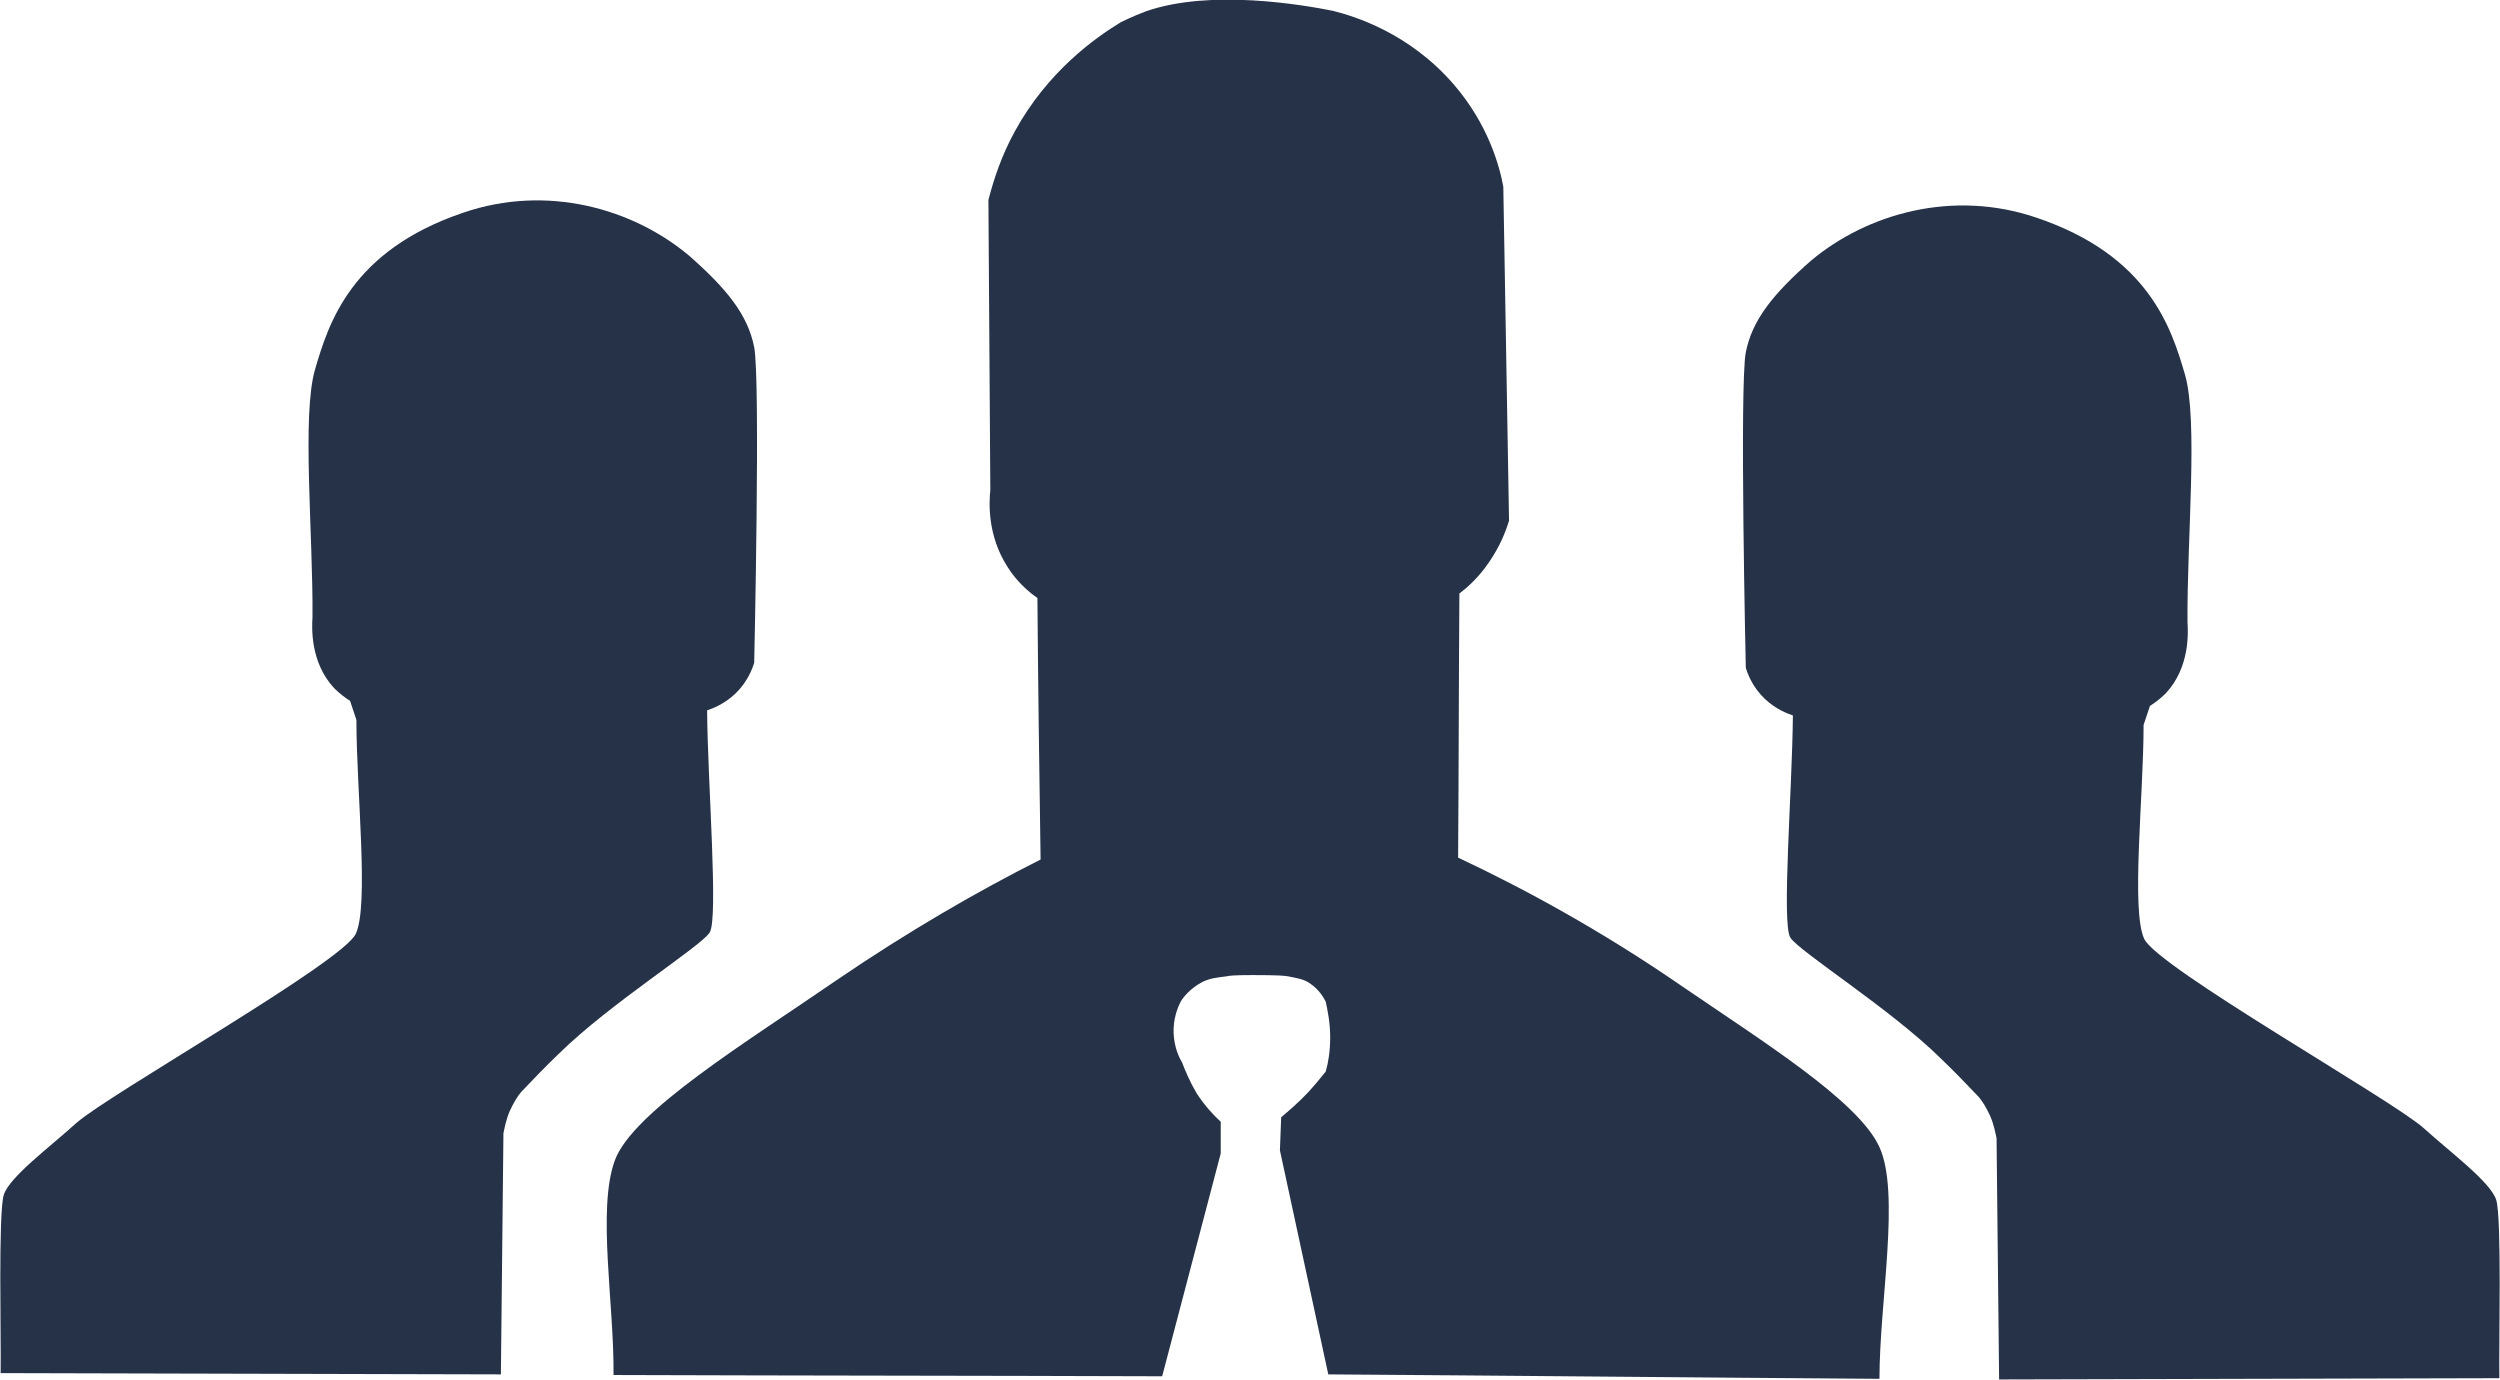
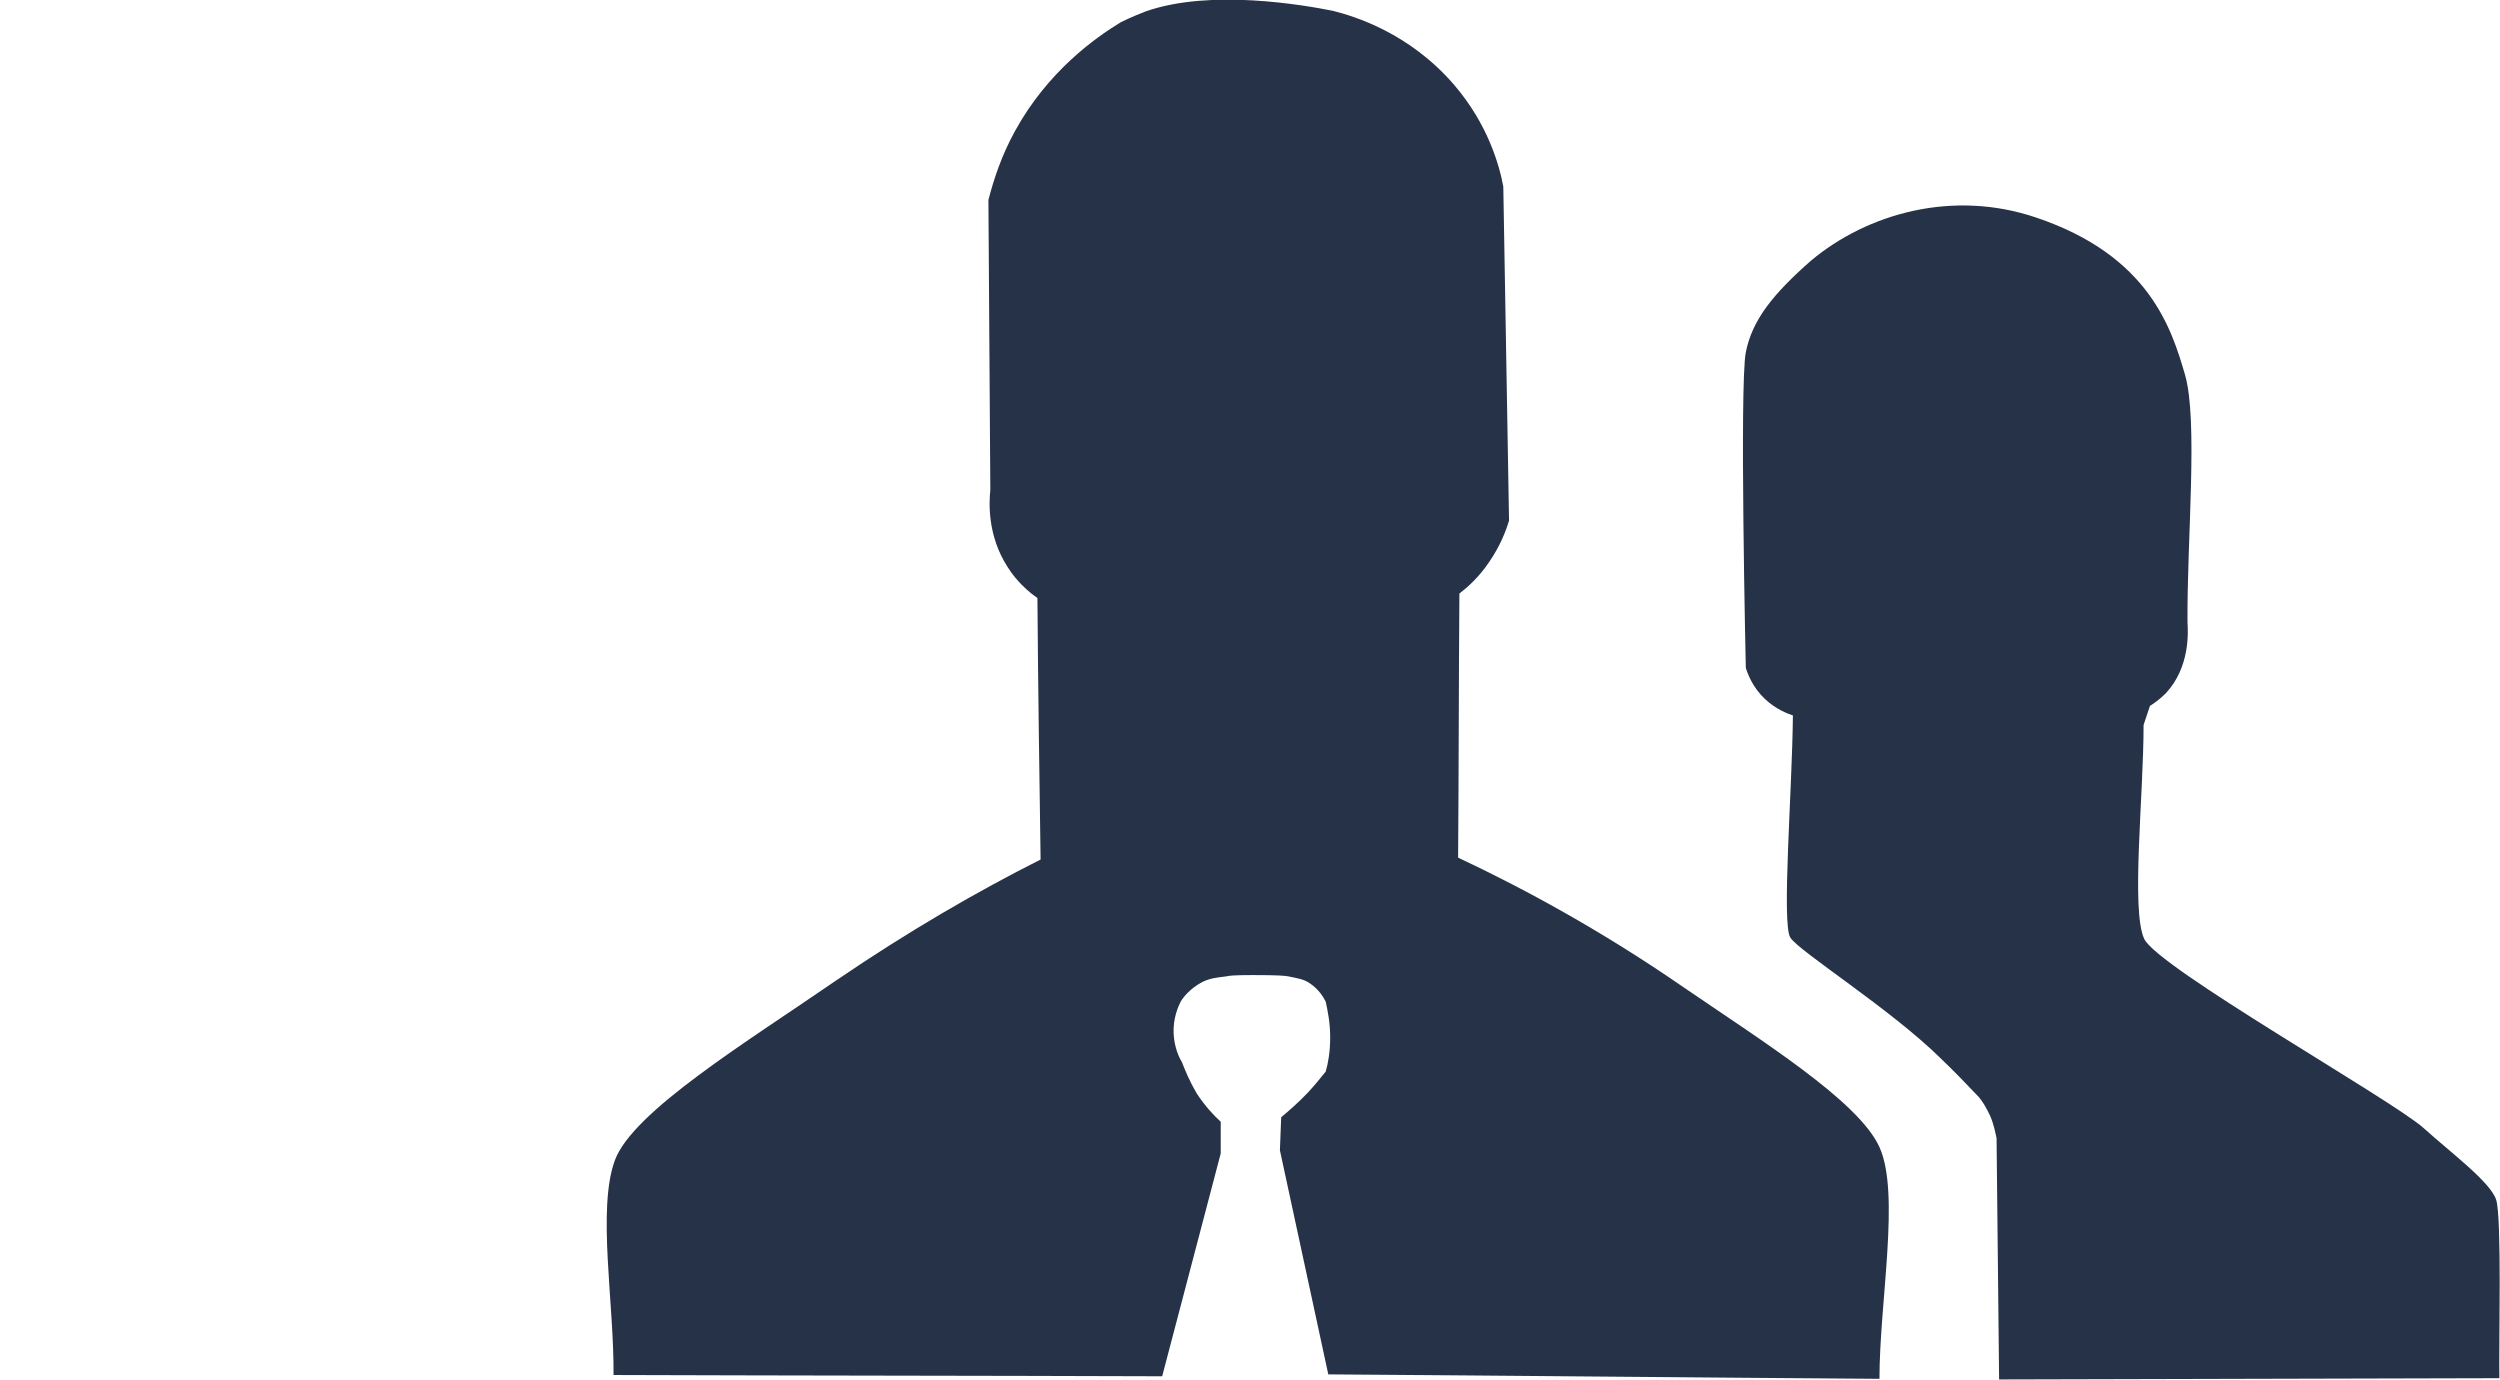
<svg xmlns="http://www.w3.org/2000/svg" width="221" height="122" viewBox="0 0 221 122" fill="none">
  <g clip-path="url(#clip0)">
-     <path d="M66.671 30.696C67.234 33.558 66.671 58.587 66.671 58.587C66.502 59.148 66.052 60.327 64.983 61.337C64.027 62.235 63.014 62.627 62.508 62.796C62.564 69.362 63.521 81.202 62.733 82.437C61.945 83.672 53.9 88.722 49.455 93.099C48.273 94.222 47.148 95.4 46.079 96.522C45.742 96.915 45.404 97.477 45.066 98.206C44.729 98.992 44.616 99.665 44.504 100.17L44.279 121.495L0.056 121.383C0.112 118.521 -0.169 107.185 0.338 105.614C0.844 104.042 4.332 101.461 6.751 99.272C9.677 96.691 30.269 85.075 31.451 82.549C32.632 80.024 31.507 69.923 31.507 63.638L30.945 61.954C30.494 61.673 29.988 61.281 29.538 60.832C27.4 58.531 27.569 55.444 27.625 54.547C27.681 47.251 26.669 36.701 27.85 32.66C29.032 28.62 31.001 22.166 40.959 18.799C48.33 16.274 55.925 18.407 60.932 22.616C64.252 25.534 66.109 27.834 66.671 30.696Z" fill="#263248" />
    <path d="M154.329 31.145C153.766 34.007 154.329 59.036 154.329 59.036C154.497 59.597 154.948 60.776 156.017 61.786C156.973 62.684 157.986 63.076 158.492 63.245C158.436 69.811 157.479 81.651 158.267 82.886C159.055 84.121 167.1 89.171 171.545 93.548C172.727 94.671 173.852 95.849 174.921 96.972C175.258 97.364 175.596 97.925 175.934 98.655C176.271 99.441 176.384 100.114 176.496 100.619L176.721 121.944L220.944 121.832C220.887 118.97 221.169 107.634 220.662 106.063C220.156 104.491 216.668 101.91 214.248 99.721C211.323 97.14 190.731 85.523 189.549 82.998C188.368 80.473 189.493 70.372 189.493 64.087L190.055 62.403C190.506 62.122 191.012 61.73 191.462 61.281C193.6 58.98 193.431 55.893 193.375 54.995C193.319 47.7 194.331 37.15 193.15 33.109C191.968 29.069 189.999 22.616 180.041 19.248C172.67 16.723 165.075 18.856 160.067 23.064C156.748 25.983 154.891 28.283 154.329 31.145Z" fill="#263248" />
    <path d="M54.237 121.551C54.293 115.21 52.774 106.904 54.35 102.583C55.925 98.262 66.052 92.089 73.873 86.702C80.287 82.325 86.419 78.789 91.989 75.983C91.877 68.295 91.764 60.551 91.708 52.863C90.977 52.358 89.908 51.46 89.064 50.113C87.263 47.307 87.432 44.389 87.545 43.323C87.488 34.793 87.432 26.207 87.376 17.677C87.826 15.937 88.501 13.805 89.739 11.56C92.608 6.341 96.772 3.367 99.079 1.964C99.079 1.964 100.091 1.459 101.273 1.01C107.012 -1.01 115.282 0.449 117.814 0.954C119.614 1.403 124.566 2.862 128.56 7.52C131.542 10.999 132.555 14.647 132.892 16.499C133.061 26.319 133.23 36.14 133.399 46.017C133.117 46.971 132.611 48.261 131.655 49.664C130.754 51.011 129.742 51.909 129.01 52.47C128.954 60.27 128.954 68.015 128.898 75.815C134.749 78.565 141.557 82.269 148.646 87.151C155.679 91.977 164.287 97.308 166.144 101.405C168 105.501 166.144 115.098 166.144 121.888C149.884 121.776 133.68 121.607 117.42 121.495L113.144 101.685L113.257 98.767C113.988 98.15 114.832 97.42 115.676 96.522C116.239 95.905 116.745 95.288 117.195 94.727C117.42 93.941 117.589 92.931 117.589 91.696C117.589 90.406 117.364 89.34 117.195 88.554C117.026 88.217 116.632 87.488 115.789 86.926C115.226 86.534 114.663 86.478 113.876 86.309C113.538 86.253 113.032 86.197 110.725 86.197C109.037 86.197 108.643 86.253 108.418 86.309C107.518 86.421 106.955 86.478 106.28 86.814C105.211 87.375 104.592 88.161 104.367 88.554C104.142 89.003 103.692 90.013 103.748 91.36C103.805 92.538 104.198 93.436 104.48 93.885C104.761 94.615 105.155 95.569 105.774 96.635C106.505 97.757 107.293 98.599 107.912 99.16C107.912 100.114 107.912 101.068 107.912 101.966L102.736 121.663C86.644 121.607 70.441 121.607 54.237 121.551Z" fill="#263248" />
  </g>
  <defs>
    <clipPath id="clip0">
      <rect width="221" height="122" fill="white" />
    </clipPath>
  </defs>
</svg>